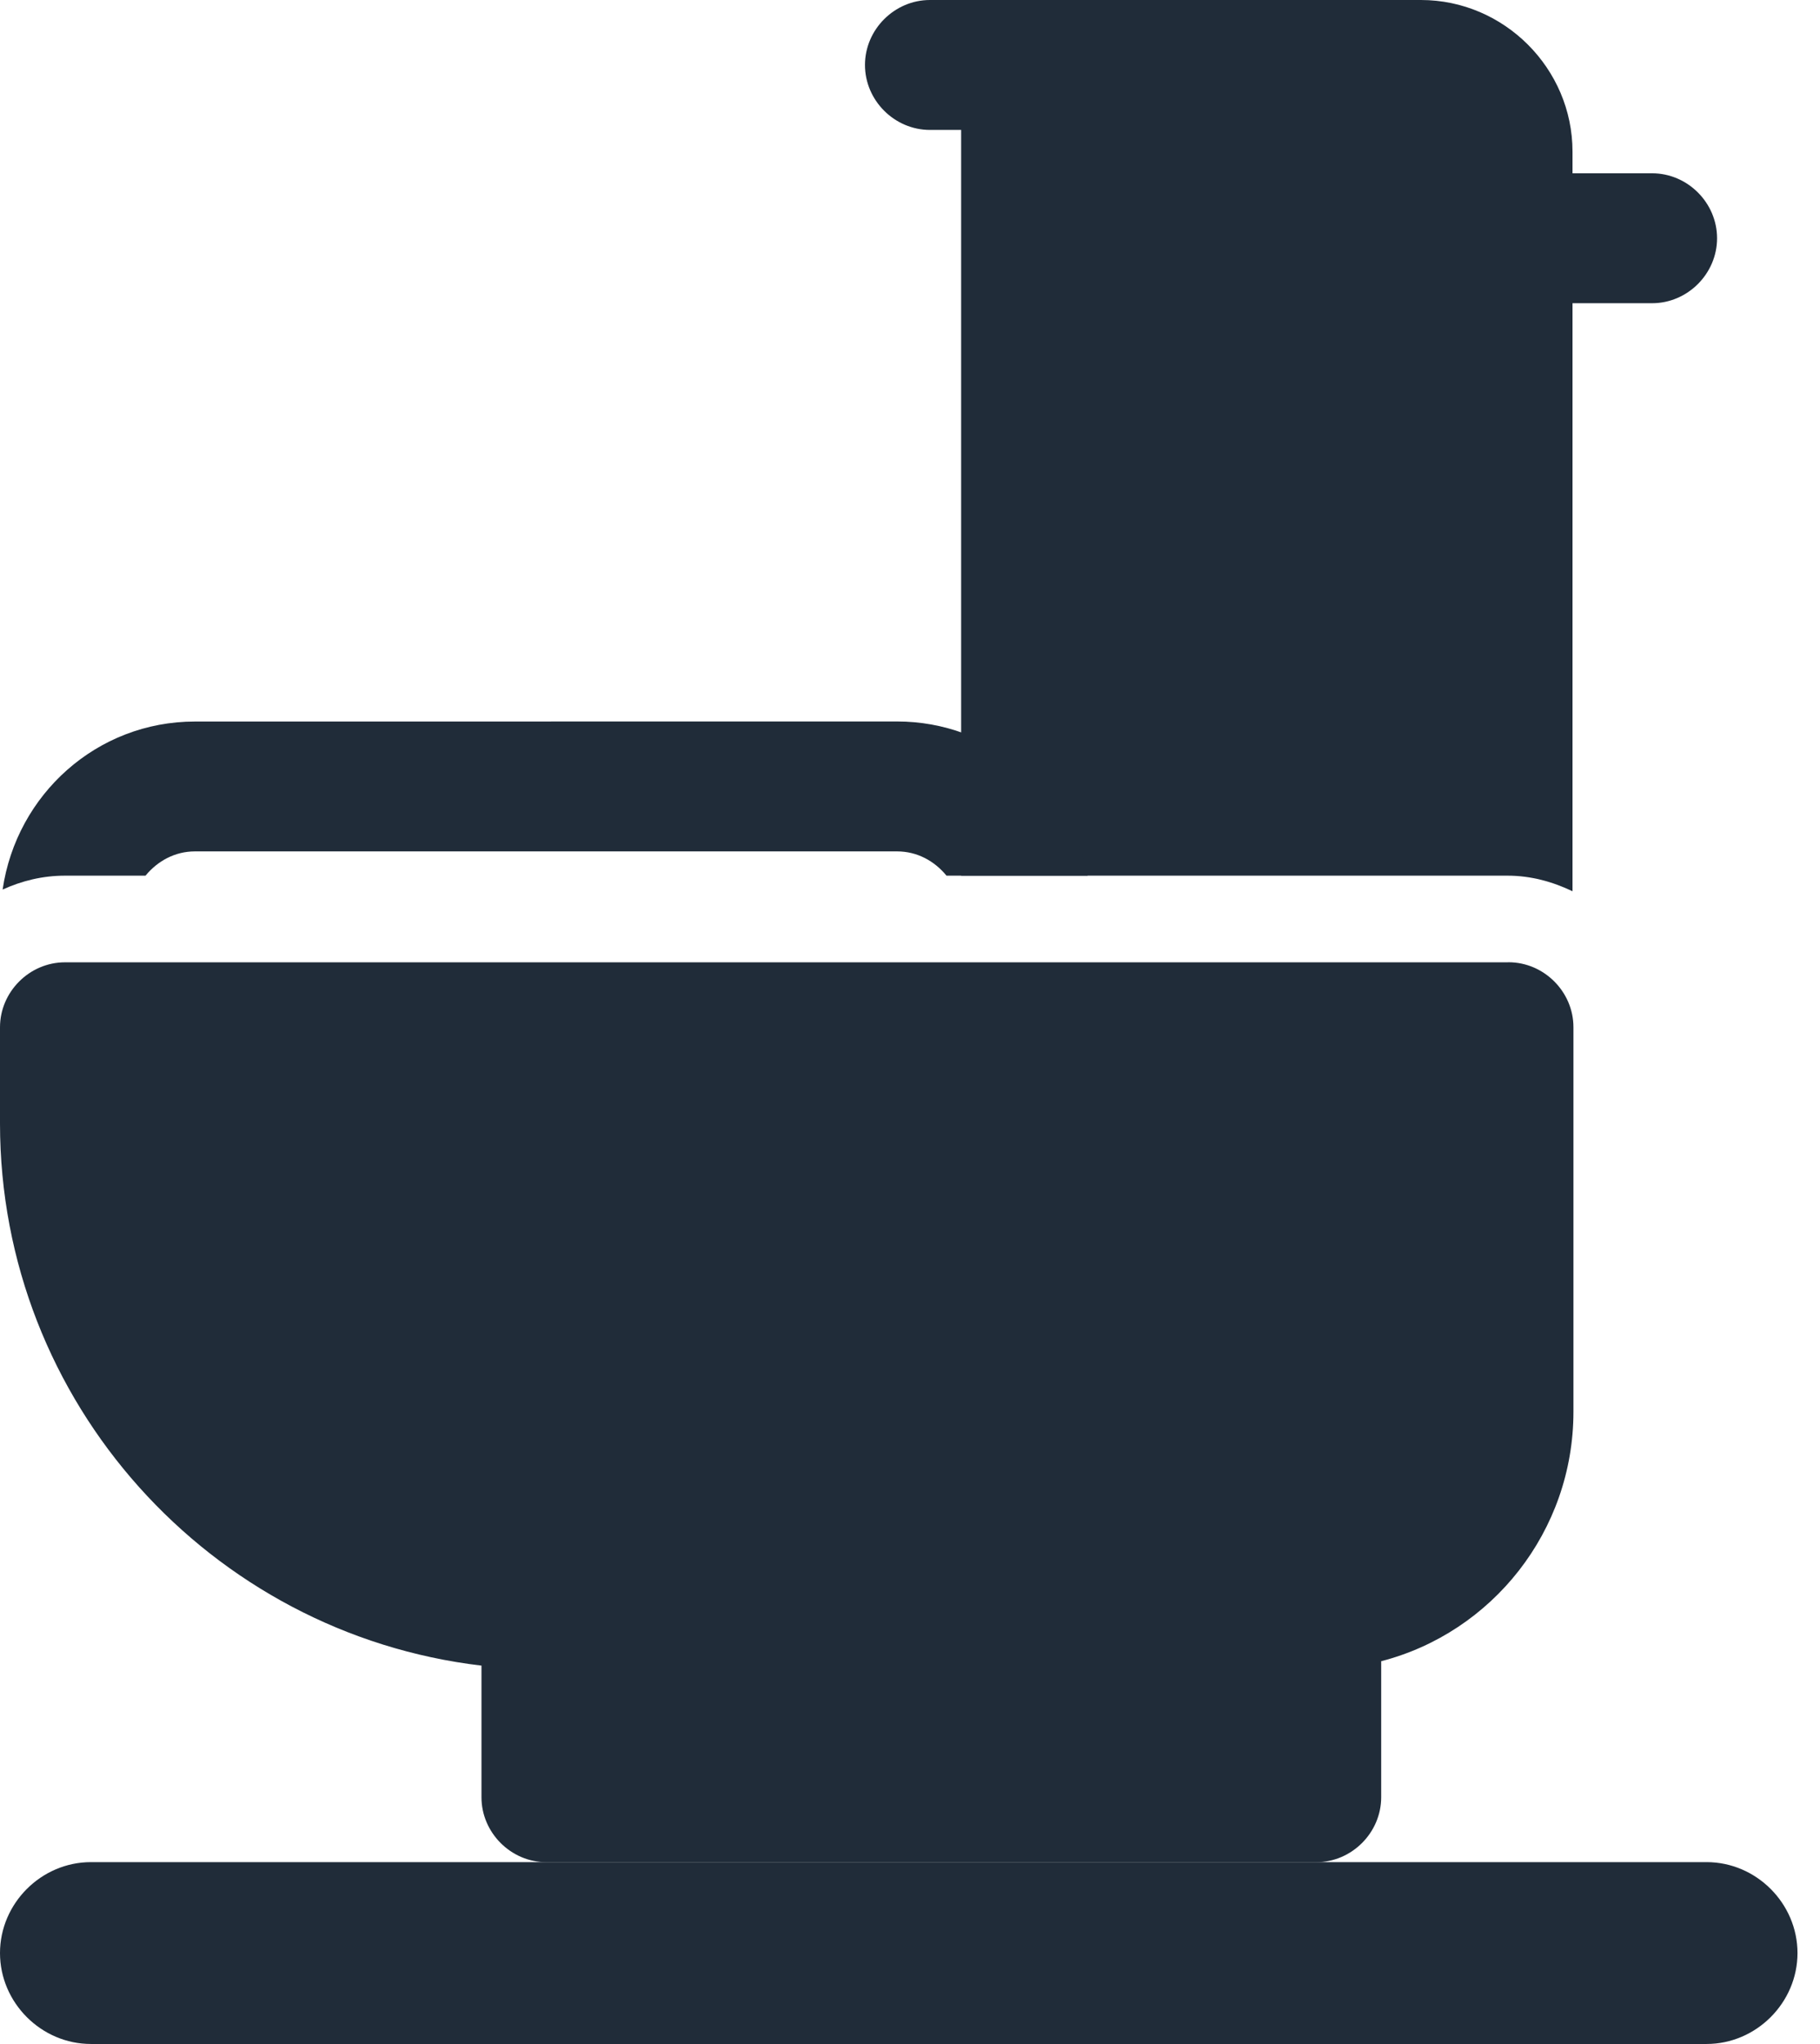
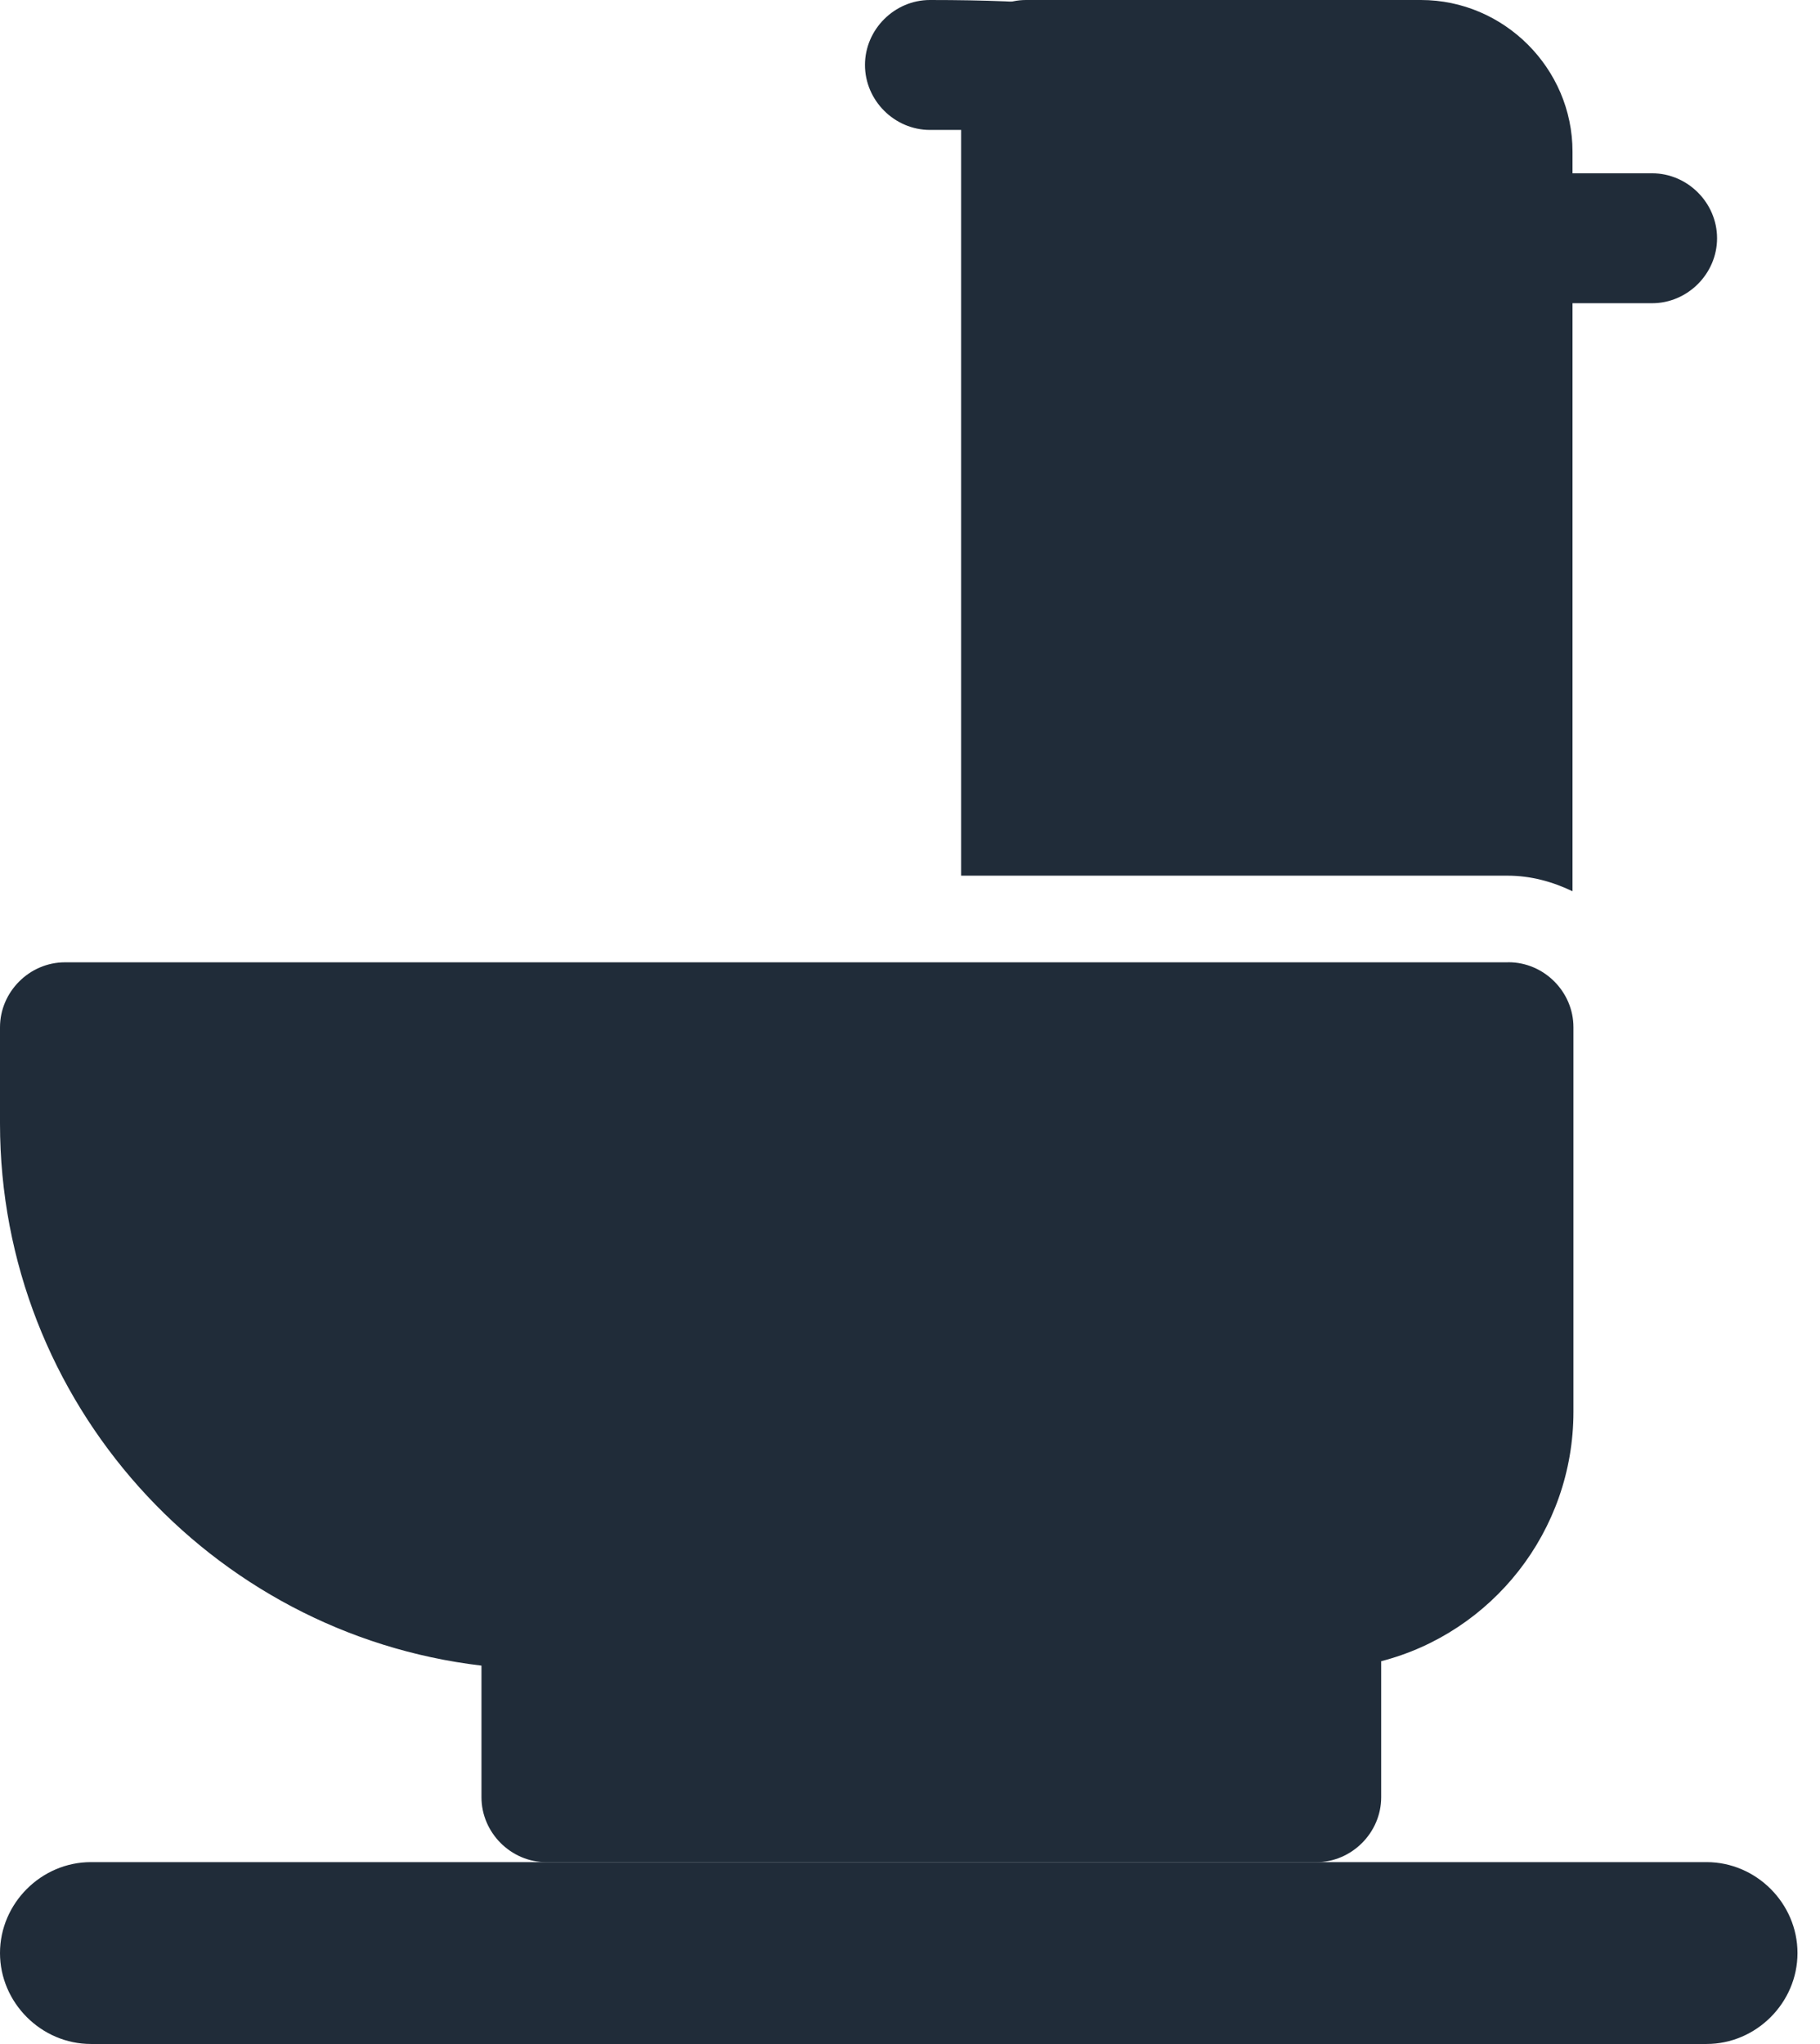
<svg xmlns="http://www.w3.org/2000/svg" width="57" height="64" viewBox="0 0 57 64" fill="none">
  <path d="M53.445 63.999H2.847C1.292 63.999 0 62.707 0 61.152C0 59.596 1.292 58.305 2.847 58.305H53.448C55.004 58.305 56.295 59.596 56.295 61.152C56.295 62.707 55.004 63.999 53.448 63.999H53.445Z" fill="#202c39" />
  <path d="M47.213 30.131H2.034C0.923 30.131 0 31.054 0 32.166V35.176C0 43.909 6.59 51.15 15.079 52.152V56.273C15.079 57.384 16.002 58.307 17.113 58.307H41.223C42.334 58.307 43.257 57.384 43.257 56.273V52.014C46.728 51.119 49.278 47.946 49.278 44.204V32.163C49.278 31.052 48.355 30.129 47.244 30.129L47.213 30.131Z" fill="#202c39" />
-   <path d="M35.01 4.068H29.124C28.013 4.068 27.09 3.145 27.09 2.034C27.09 0.923 28.013 0 29.124 0H35.01C36.121 0 37.044 0.923 37.044 2.034C37.044 3.145 36.121 4.068 35.01 4.068Z" fill="#202c39" />
+   <path d="M35.01 4.068H29.124C28.013 4.068 27.09 3.145 27.09 2.034C27.09 0.923 28.013 0 29.124 0C36.121 0 37.044 0.923 37.044 2.034C37.044 3.145 36.121 4.068 35.01 4.068Z" fill="#202c39" />
  <path d="M51.742 9.494H47.675C46.564 9.494 45.641 8.571 45.641 7.46C45.641 6.349 46.564 5.426 47.675 5.426H51.742C52.853 5.426 53.776 6.349 53.776 7.46C53.776 8.571 52.853 9.494 51.742 9.494Z" fill="#202c39" />
  <path d="M47.215 27.418C47.947 27.418 48.626 27.608 49.249 27.906V4.747C49.249 2.143 47.105 0 44.502 0H32.136C31.024 0 30.102 0.923 30.102 2.034V27.418H47.215Z" fill="#202c39" />
-   <path d="M2.035 27.418H4.557C4.936 26.958 5.48 26.658 6.103 26.658H28.097C28.72 26.658 29.264 26.955 29.643 27.418H34.065C33.467 24.68 31.026 22.59 28.097 22.59L6.103 22.592C3.039 22.592 0.517 24.87 0.082 27.853C0.68 27.581 1.33 27.418 2.035 27.418Z" fill="#202c39" />
</svg>